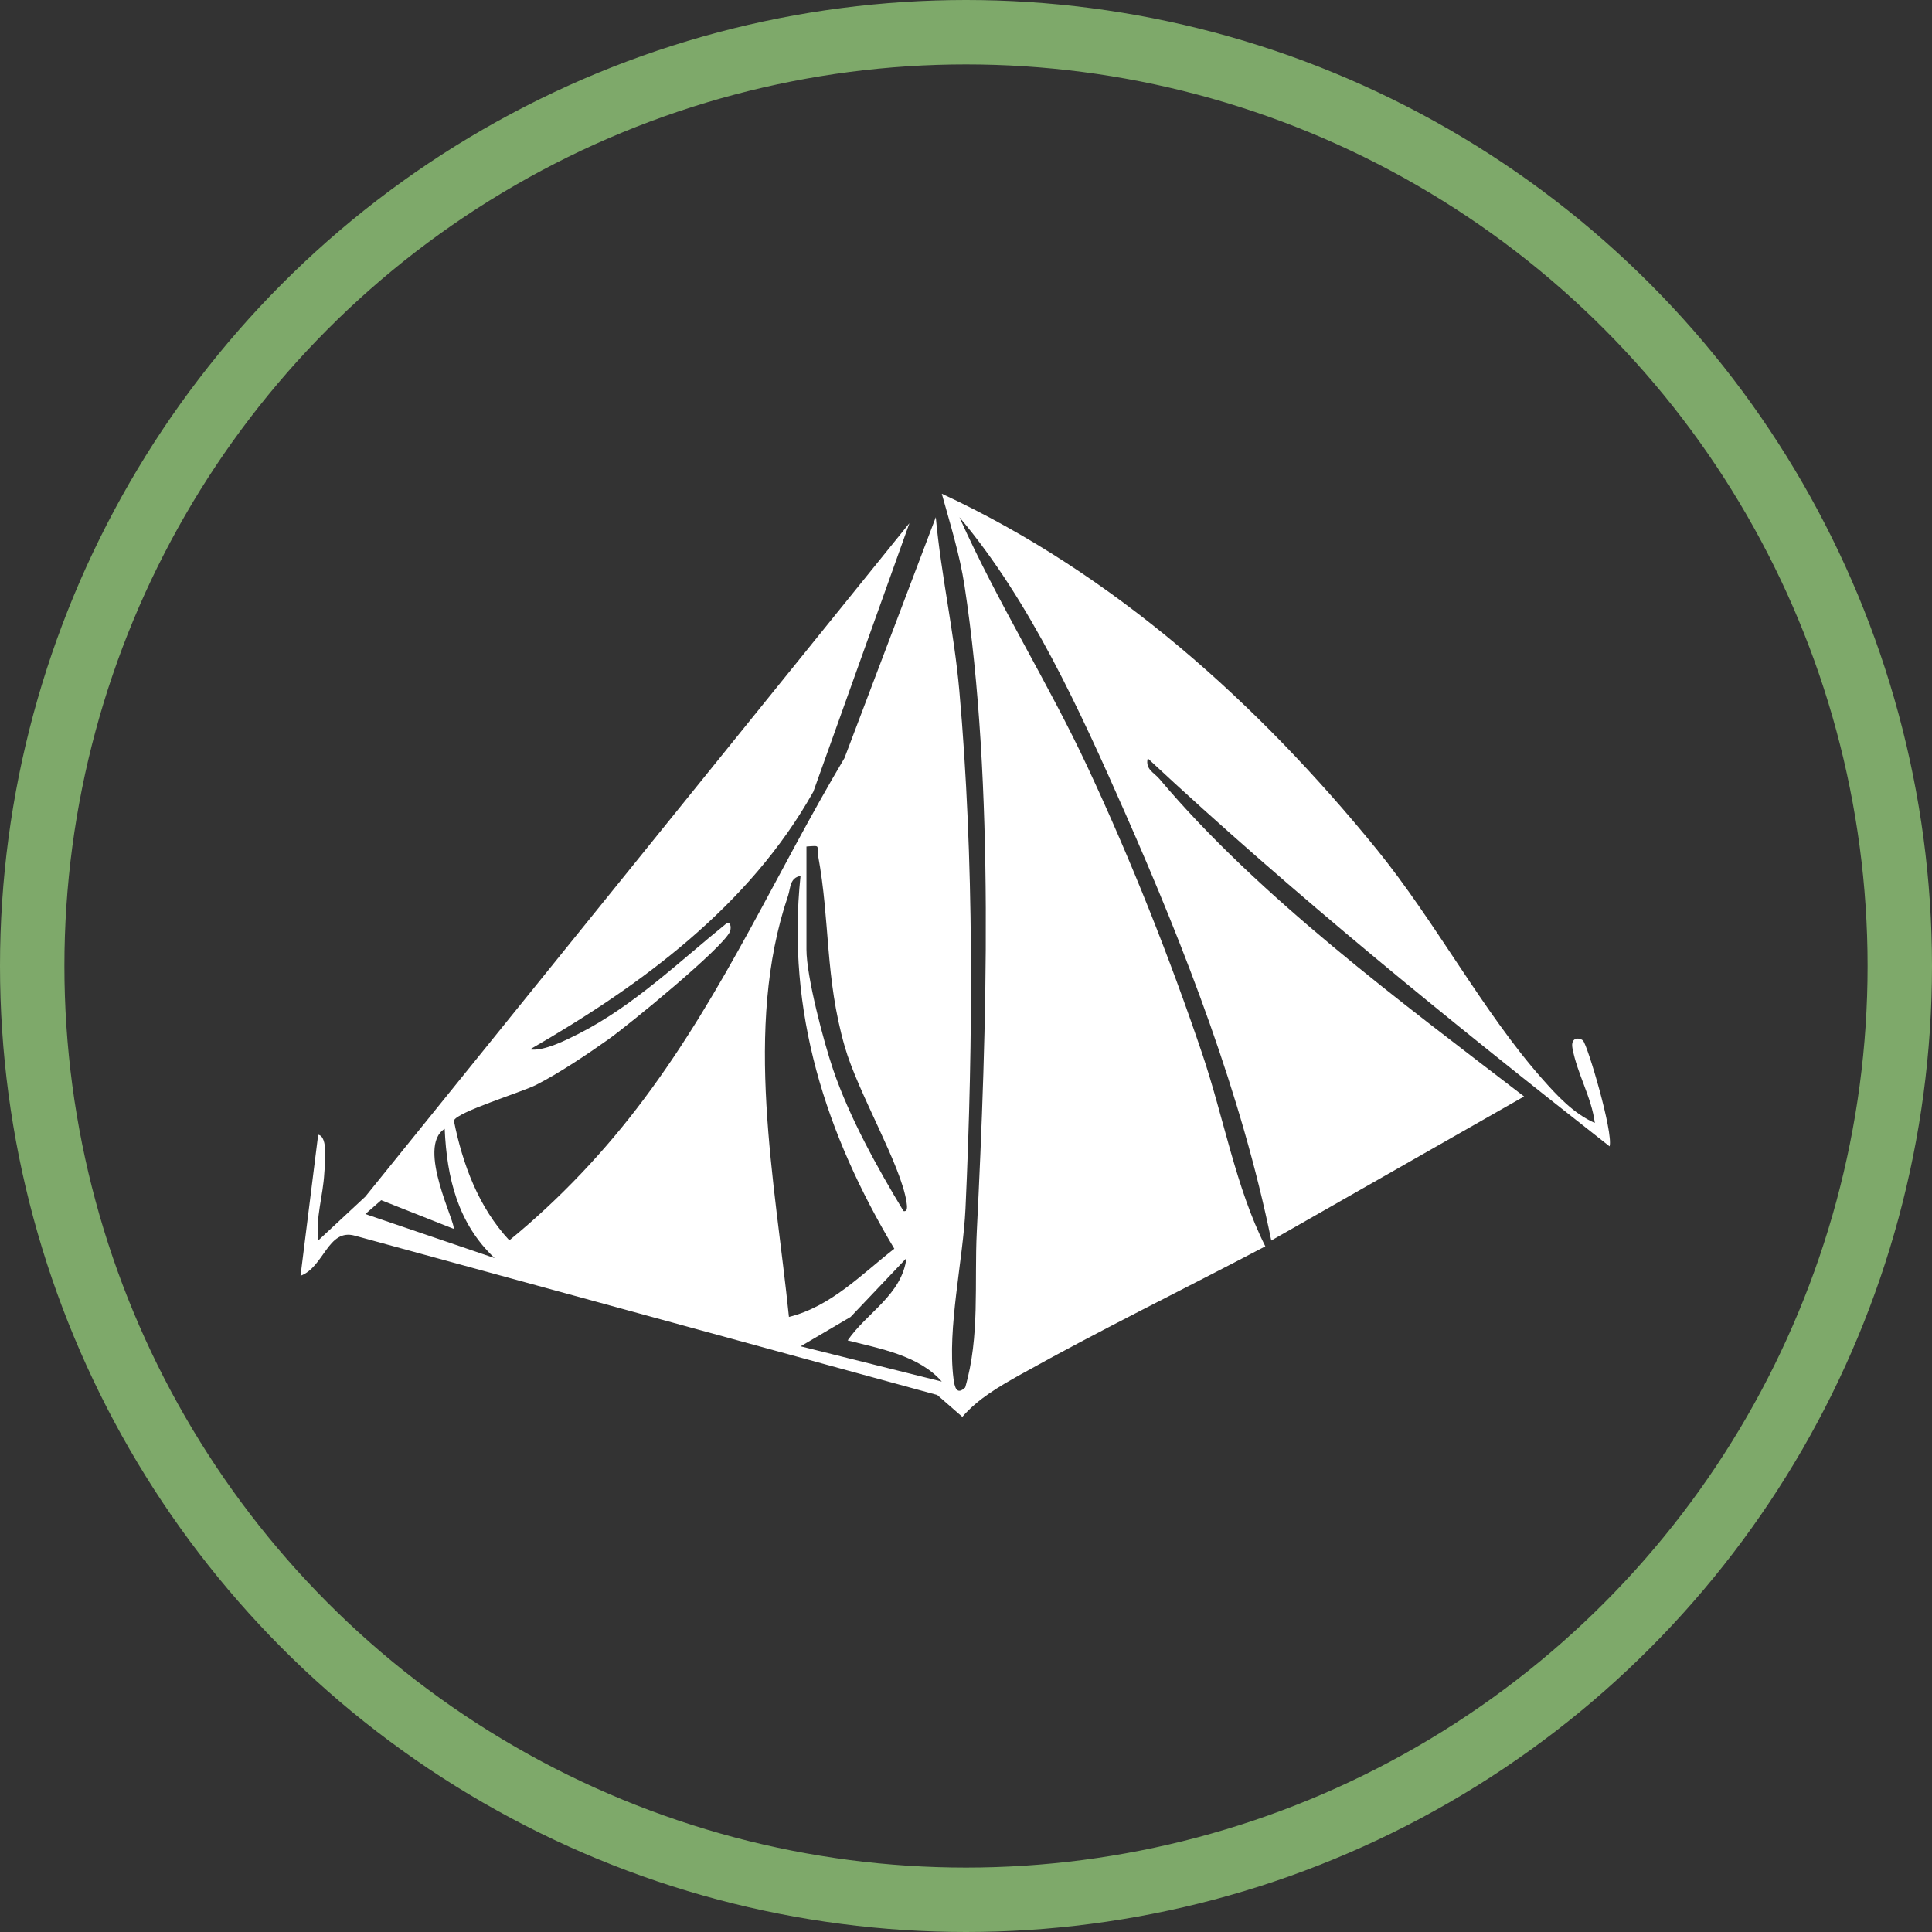
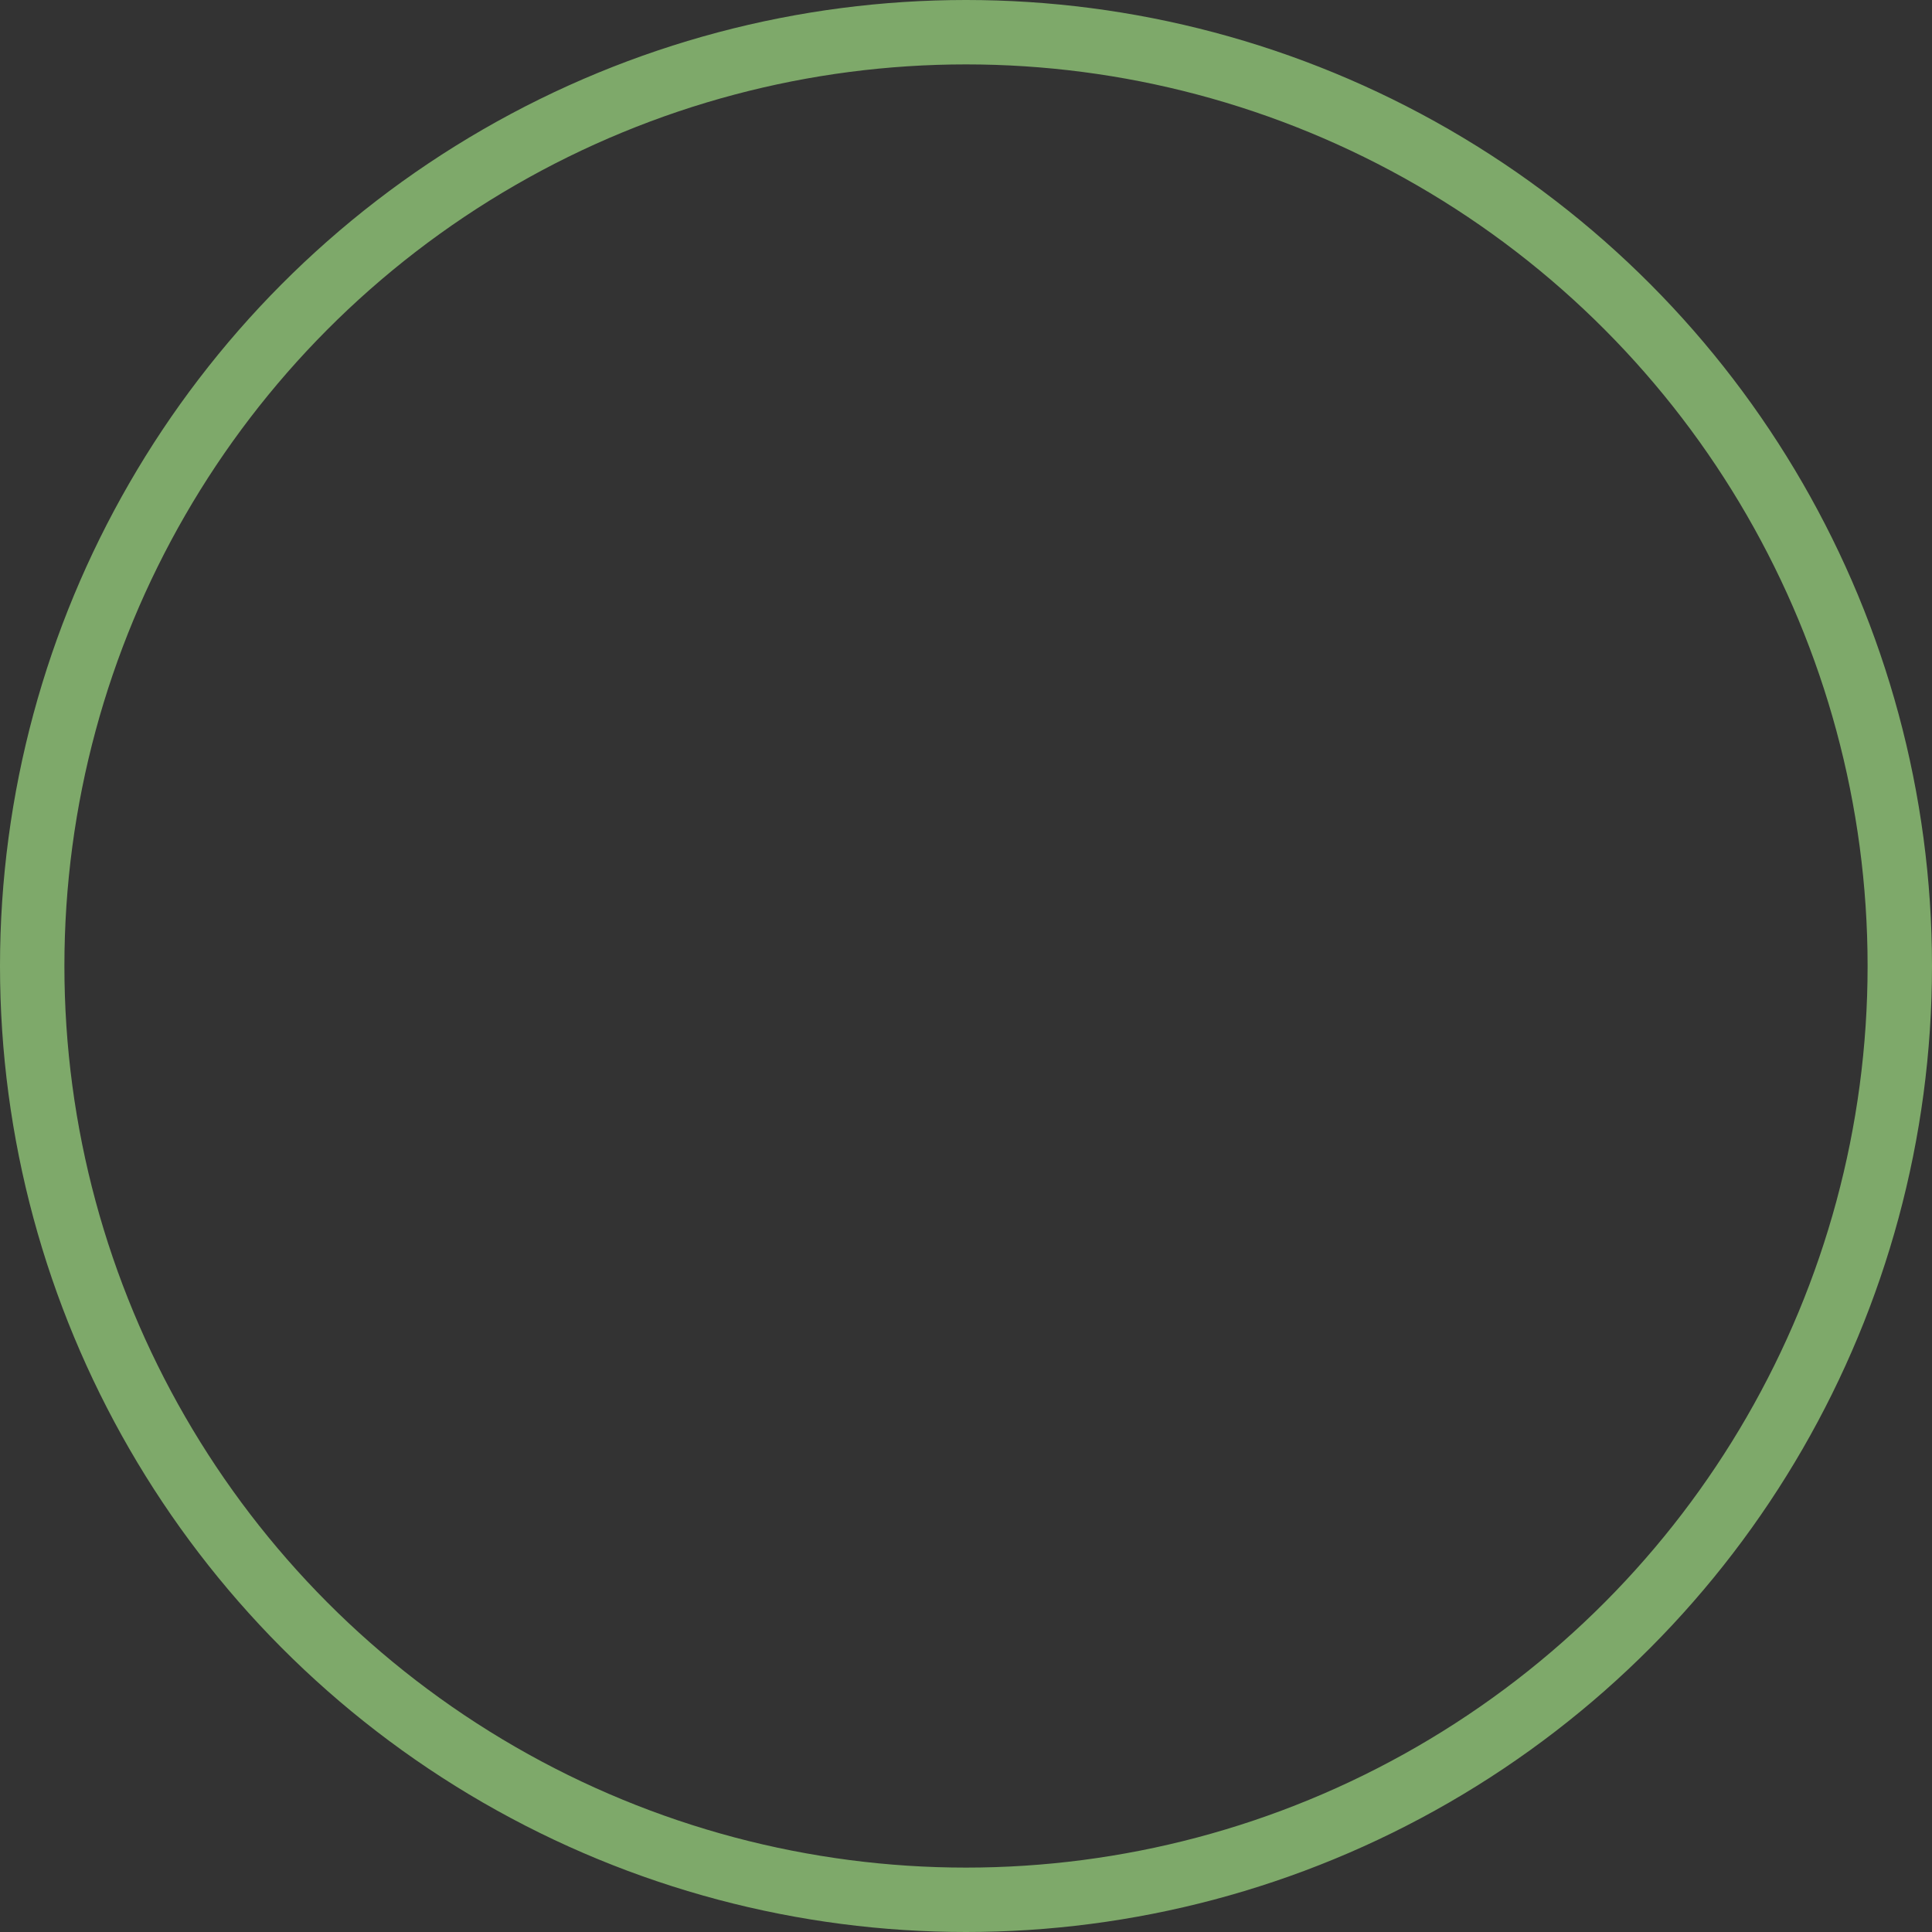
<svg xmlns="http://www.w3.org/2000/svg" width="90" height="90" viewBox="0 0 90 90" fill="none">
  <rect x="0" y="0" width="90" height="90" fill="#333333" stroke="none" />
  <circle cx="45" cy="45" r="43.5" stroke="#7EA96A" stroke-width="3" />
  <g clip-path="url(#clip0_631_559)">
-     <path d="M74.293 52.309C74.137 51.102 73.473 50.03 73.251 48.828C73.153 48.286 73.599 48.332 73.742 48.475C73.956 48.685 75.162 52.764 74.981 53.402C67.622 47.623 60.315 41.712 53.465 35.326C53.345 35.841 53.75 35.978 54.011 36.285C58.654 41.799 65.295 46.694 70.998 51.077L59.221 57.788C57.84 51 55.208 44.215 52.416 37.879C50.338 33.168 48 28.007 44.695 24.096C46.482 28.095 48.833 31.804 50.683 35.776C52.684 40.068 54.485 44.596 56.003 49.085C57.009 52.06 57.566 55.328 58.944 58.059C55.154 60.053 51.259 61.952 47.523 64.041C46.55 64.587 45.563 65.154 44.829 66.003L43.661 64.984L16.53 57.563C15.272 57.213 15.099 59.026 14 59.431L14.822 52.86C15.305 52.94 15.127 54.284 15.107 54.651C15.05 55.706 14.699 56.717 14.822 57.788L17.02 55.742L42.365 24.37L37.889 36.88C34.907 42.205 29.878 45.894 24.686 48.886C25.339 48.981 26.386 48.444 26.967 48.151C29.516 46.856 31.667 44.774 33.868 42.996C34.071 42.952 34.055 43.281 34.003 43.402C33.657 44.171 29.297 47.74 28.335 48.422C27.372 49.105 26.041 49.998 24.972 50.54C24.3 50.88 21.263 51.806 21.143 52.205C21.554 54.249 22.294 56.24 23.727 57.78C26.082 55.851 28.187 53.624 30.006 51.186C33.786 46.13 36.179 40.63 39.339 35.313L43.593 24.093C43.84 26.794 44.451 29.473 44.689 32.174C45.383 39.986 45.336 48.439 44.977 56.289C44.864 58.719 44.119 61.867 44.418 64.228C44.467 64.611 44.563 65.017 44.963 64.633C45.654 62.253 45.383 59.793 45.503 57.363C45.966 48.003 46.347 36.534 44.93 27.281C44.706 25.821 44.264 24.413 43.872 23C51.881 26.714 58.618 32.779 64.144 39.58C66.862 42.928 69.099 47.157 71.834 50.247C72.533 51.038 73.312 51.882 74.29 52.309H74.293ZM37.568 39.435V44.229C37.568 45.5 38.369 48.529 38.813 49.833C39.572 52.057 40.882 54.424 42.091 56.418C42.302 56.459 42.252 56.169 42.231 56.007C41.973 54.263 39.972 50.923 39.35 48.748C38.424 45.511 38.678 42.928 38.108 39.849C38.023 39.397 38.286 39.378 37.568 39.435ZM36.749 61.349C38.703 60.867 40.128 59.366 41.66 58.171C38.459 52.808 36.628 47.141 37.292 40.805C36.787 40.89 36.831 41.369 36.711 41.728C34.614 47.886 36.108 55.038 36.752 61.349H36.749ZM23.042 58.607C21.329 56.999 20.814 54.868 20.715 52.586C19.372 53.419 21.291 57.068 21.123 57.24L17.758 55.909L17.02 56.555L23.045 58.607H23.042ZM39.487 62.442C40.378 61.146 42.009 60.324 42.225 58.61L39.624 61.349L37.297 62.716L43.872 64.359C42.809 63.14 40.97 62.822 39.487 62.442Z" fill="white" />
-   </g>
+     </g>
  <defs>
    <clipPath id="clip0_631_559">
      <rect width="61" height="43" fill="white" transform="translate(14 23)" />
    </clipPath>
  </defs>
</svg>